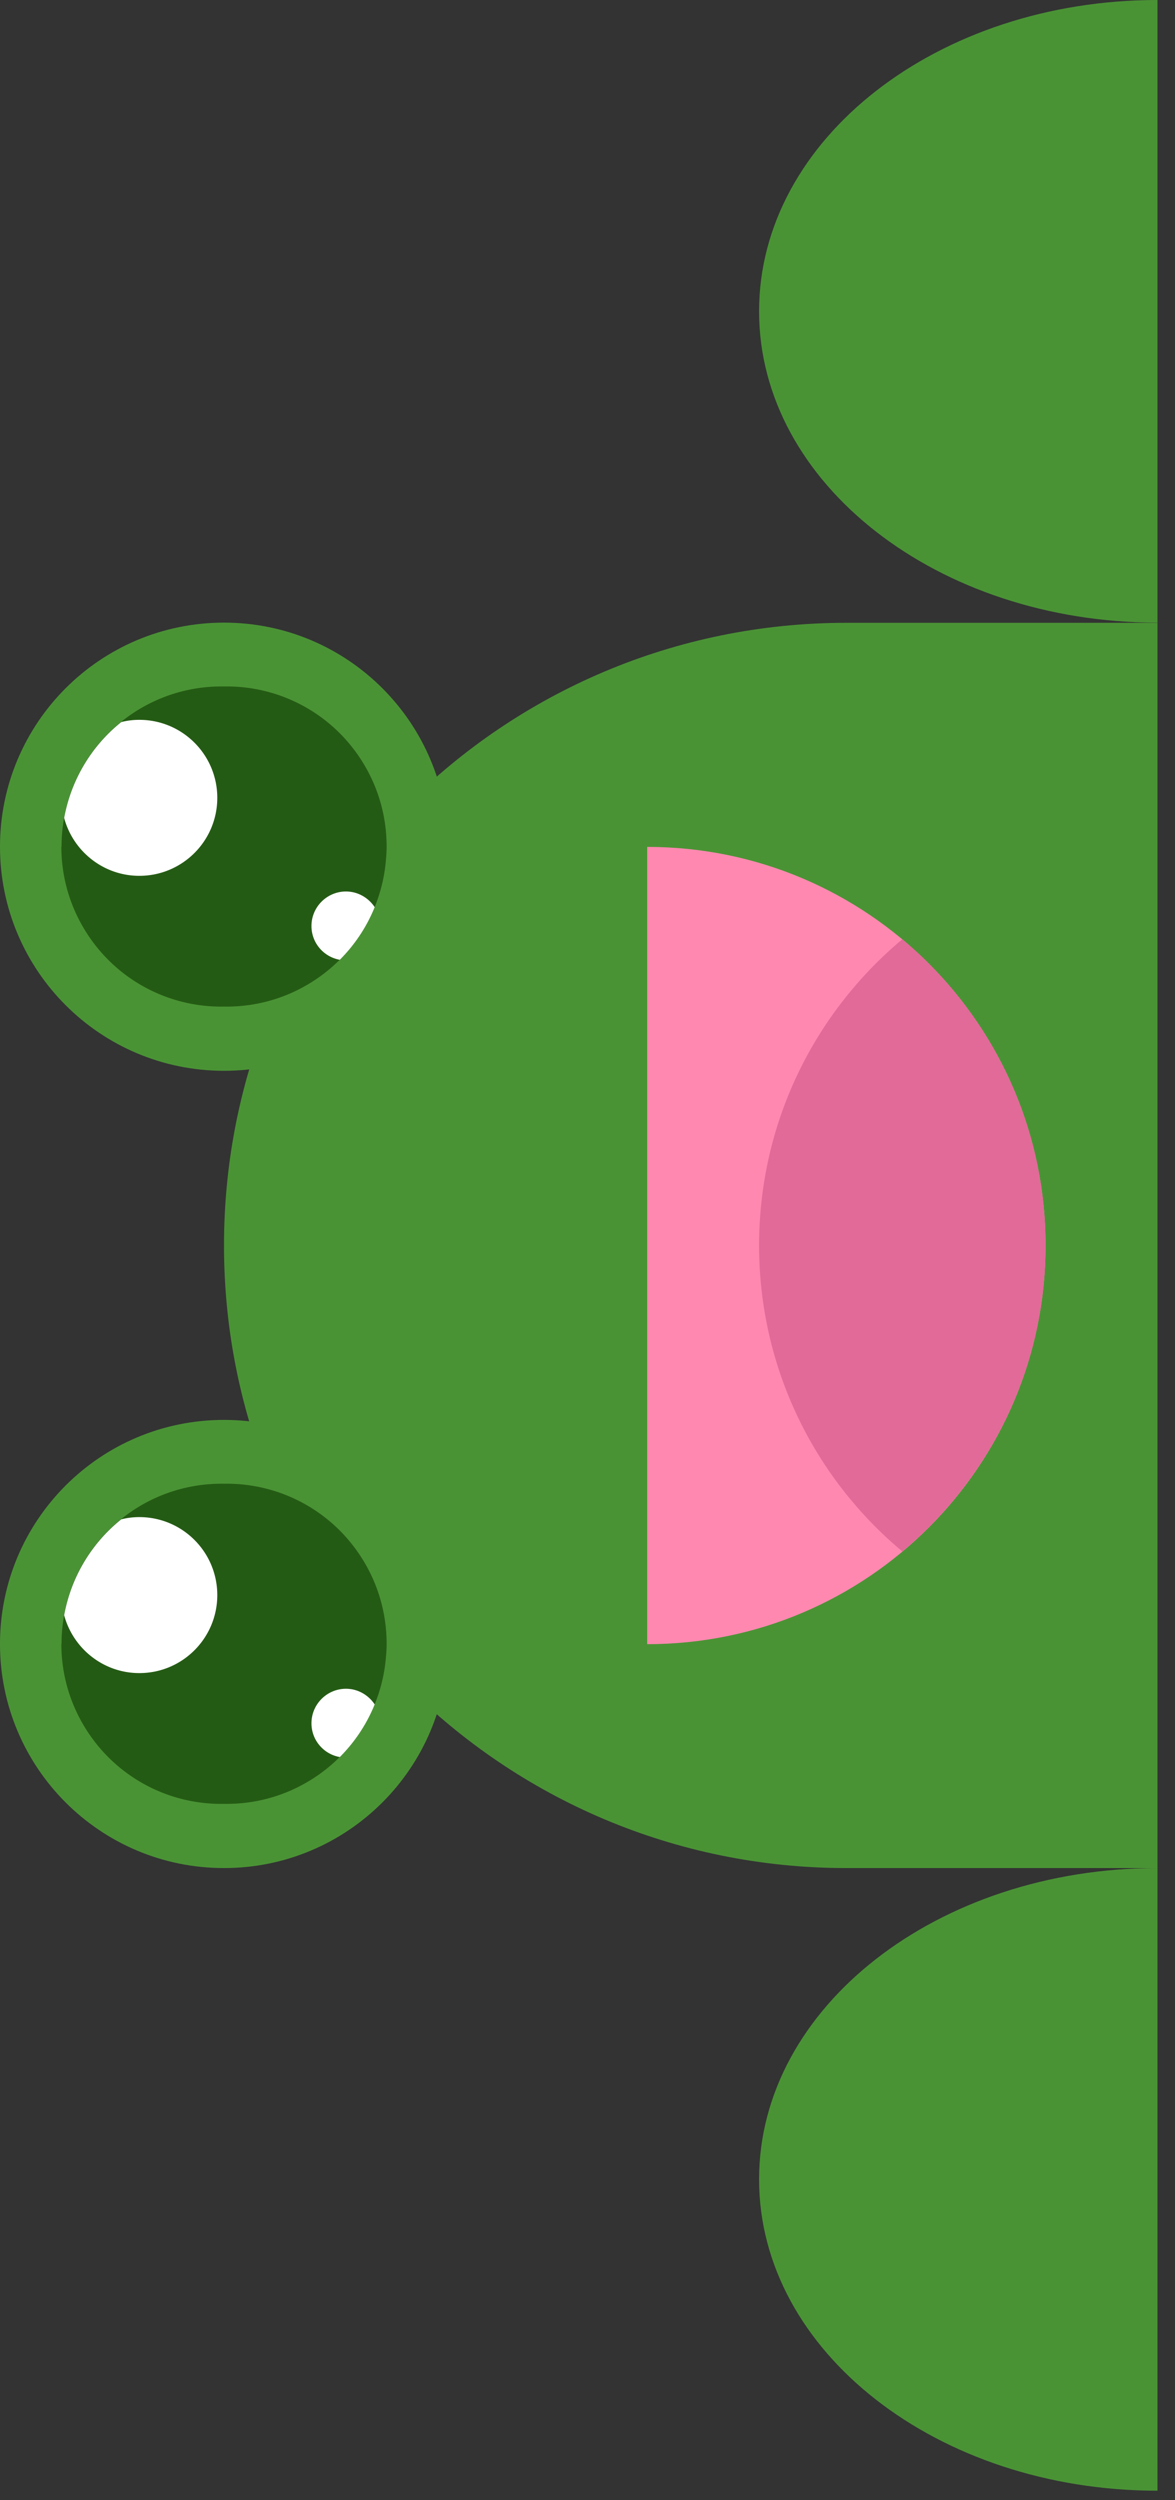
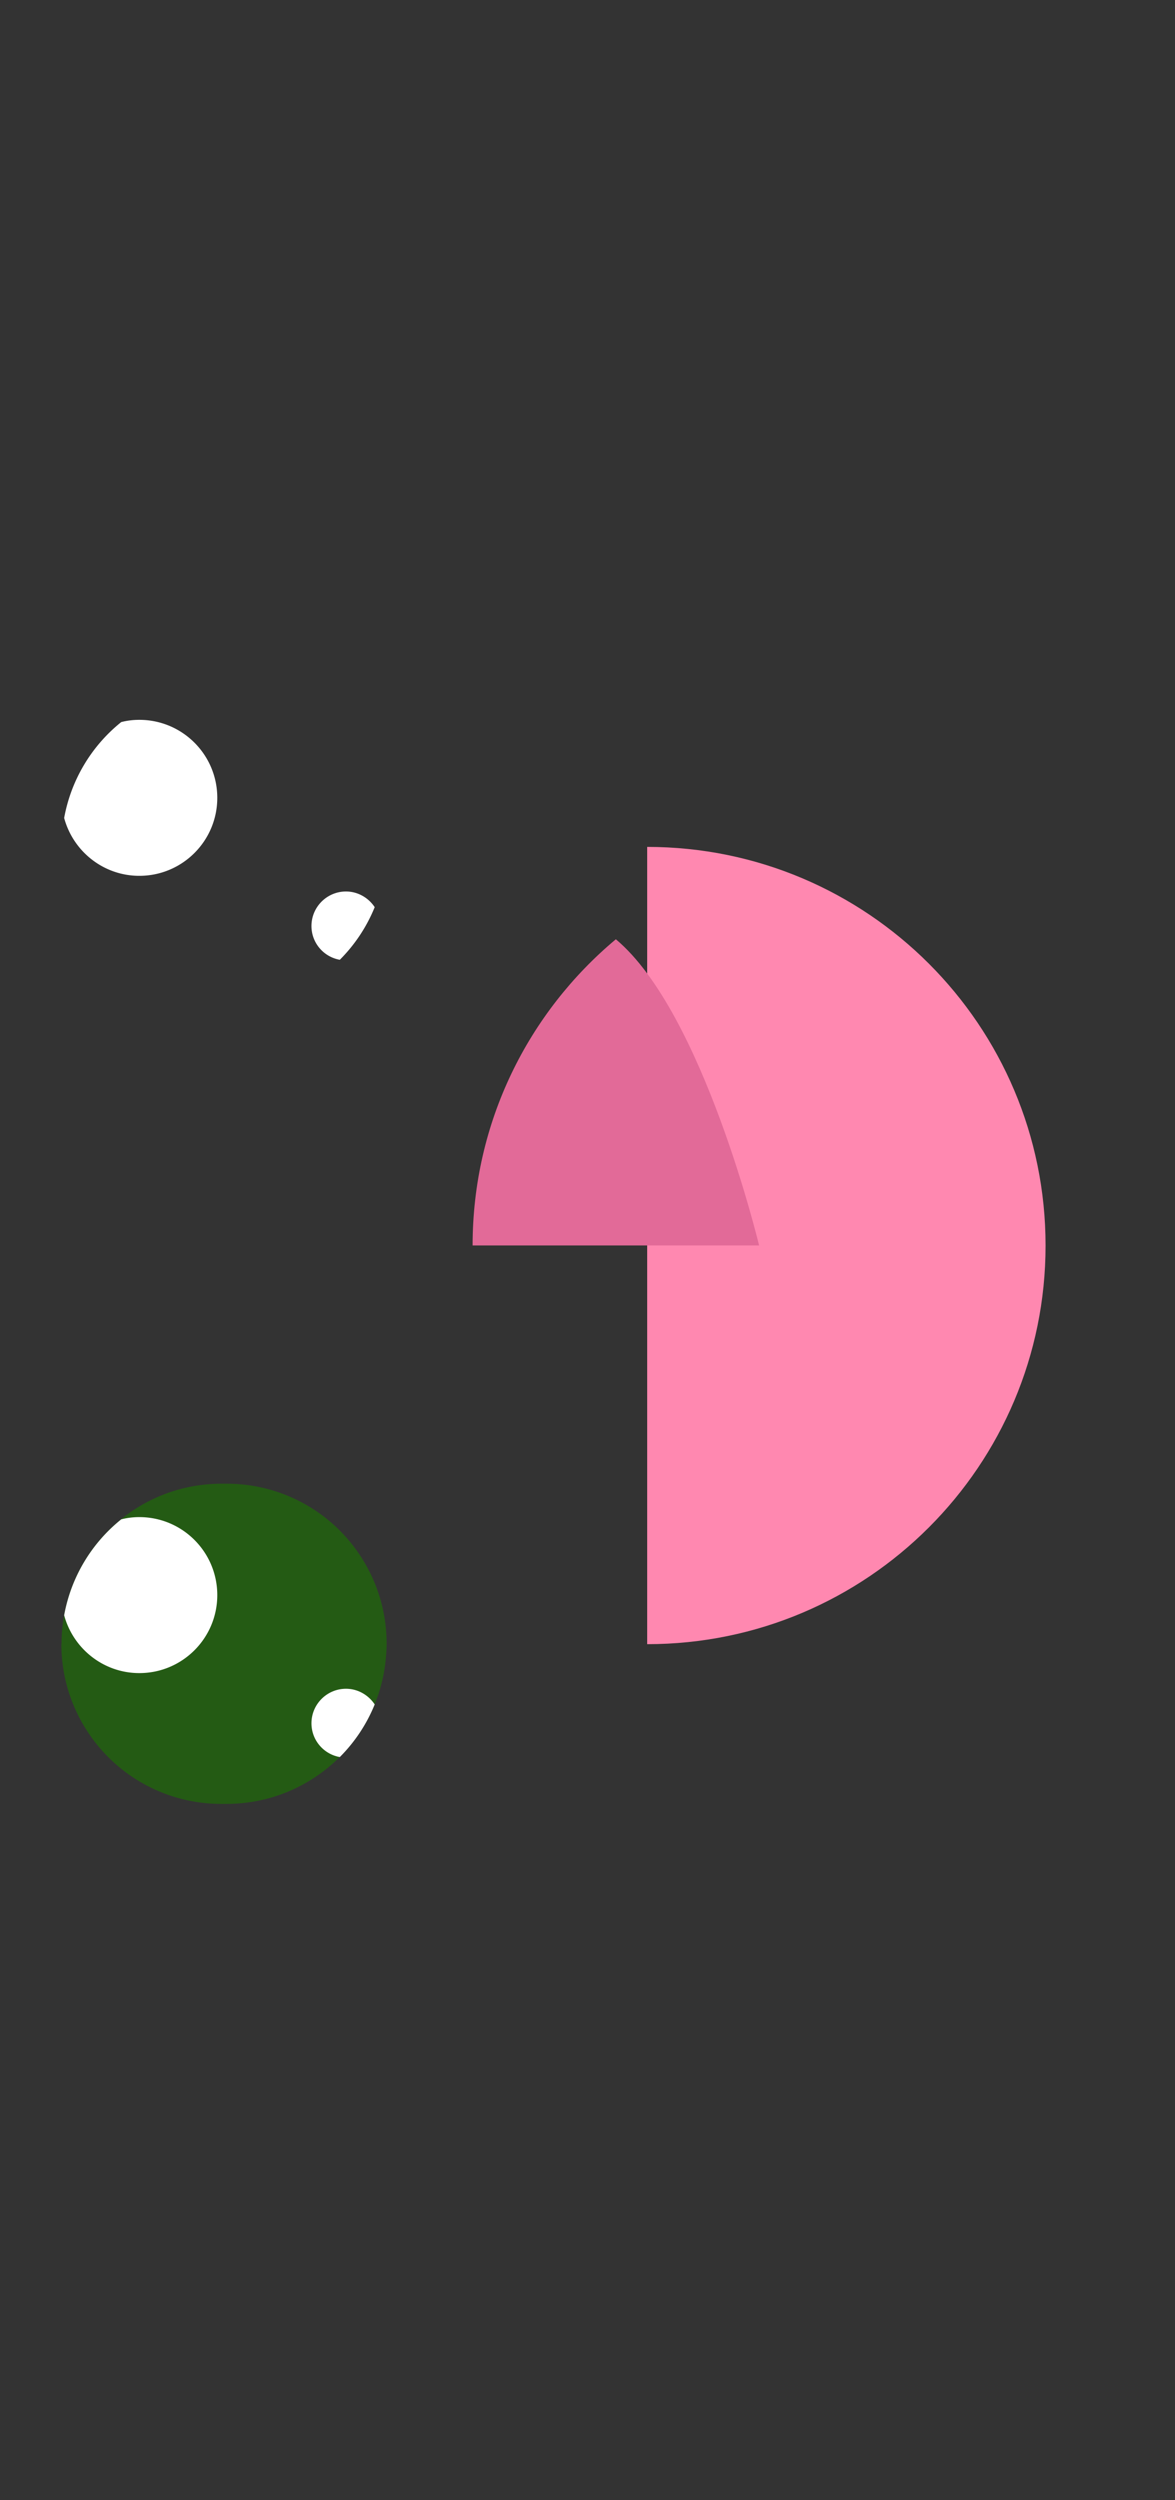
<svg xmlns="http://www.w3.org/2000/svg" width="63" height="134" viewBox="0 0 63 134" fill="none">
  <rect x="0" y="0" width="63" height="134" fill="#333333" stroke="none" />
-   <path d="M12.01 66.75c0 18.43 14.94 33.37 33.37 33.37V33.38c-18.43 0-33.37 14.94-33.37 33.37m28.69 50.06c0 9.21 9.57 16.68 21.36 16.68v-33.37c-11.8 0-21.36 7.47-21.36 16.68zm0-100.12c0 9.21 9.57 16.68 21.36 16.68V0C50.26 0 40.7 7.47 40.7 16.68zm4.68 16.69v66.74h16.68V33.38z" fill="#4A9335" />
-   <path d="M24.02 88.11c0-6.633-5.377-12.01-12.01-12.01S0 81.477 0 88.11s5.377 12.01 12.01 12.01 12.01-5.377 12.01-12.01m0-42.73c0-6.633-5.377-12.01-12.01-12.01S0 38.747 0 45.38s5.377 12.01 12.01 12.01 12.01-5.377 12.01-12.01" fill="#4A9335" />
  <path d="M3.29 88.11c0 1.72.51 3.32 1.38 4.66a8.55 8.55 0 0 0 7.2 3.91h.27c1.5 0 2.91-.38 4.14-1.06a8.56 8.56 0 0 0 4.42-6.89q.03-.315.03-.63c0-2.37-.96-4.51-2.51-6.07a8.56 8.56 0 0 0-6.07-2.51h-.27c-4.74 0-8.58 3.84-8.58 8.58z" fill="#245B14" />
  <path d="M16.7 92.36c0 .91.66 1.66 1.52 1.81.8-.8 1.44-1.76 1.87-2.82-.33-.5-.9-.84-1.54-.84-1.02 0-1.85.83-1.85 1.85M3.44 86.57c.48 1.78 2.1 3.1 4.03 3.1 2.31 0 4.18-1.87 4.18-4.18s-1.87-4.18-4.18-4.18c-.33 0-.66.04-.97.12a8.55 8.55 0 0 0-3.06 5.14" fill="#fff" />
-   <path d="M3.29 45.38c0 1.72.51 3.32 1.38 4.66a8.55 8.55 0 0 0 7.2 3.91h.27c1.5 0 2.91-.38 4.14-1.06A8.56 8.56 0 0 0 20.7 46q.03-.315.03-.63c0-2.37-.96-4.51-2.51-6.07a8.56 8.56 0 0 0-6.07-2.51h-.27c-4.74 0-8.58 3.84-8.58 8.58z" fill="#245B14" />
  <path d="M16.7 49.63c0 .91.66 1.66 1.52 1.81.8-.8 1.44-1.76 1.87-2.82-.33-.5-.9-.84-1.54-.84-1.02 0-1.85.83-1.85 1.85M3.44 43.84c.48 1.78 2.1 3.1 4.03 3.1 2.31 0 4.18-1.87 4.18-4.18s-1.87-4.18-4.18-4.18c-.33 0-.66.04-.97.12a8.55 8.55 0 0 0-3.06 5.14" fill="#fff" />
  <path d="M56.06 66.75c0-11.8-9.57-21.36-21.36-21.36v42.73c11.8 0 21.36-9.57 21.36-21.36z" fill="#FF88B0" />
-   <path d="M40.7 66.75c0 6.59 2.99 12.49 7.68 16.4 4.69-3.92 7.68-9.81 7.68-16.4s-2.99-12.49-7.68-16.41c-4.69 3.92-7.68 9.81-7.68 16.41" fill="#E26A98" />
+   <path d="M40.7 66.75s-2.99-12.49-7.68-16.41c-4.69 3.92-7.68 9.81-7.68 16.41" fill="#E26A98" />
</svg>